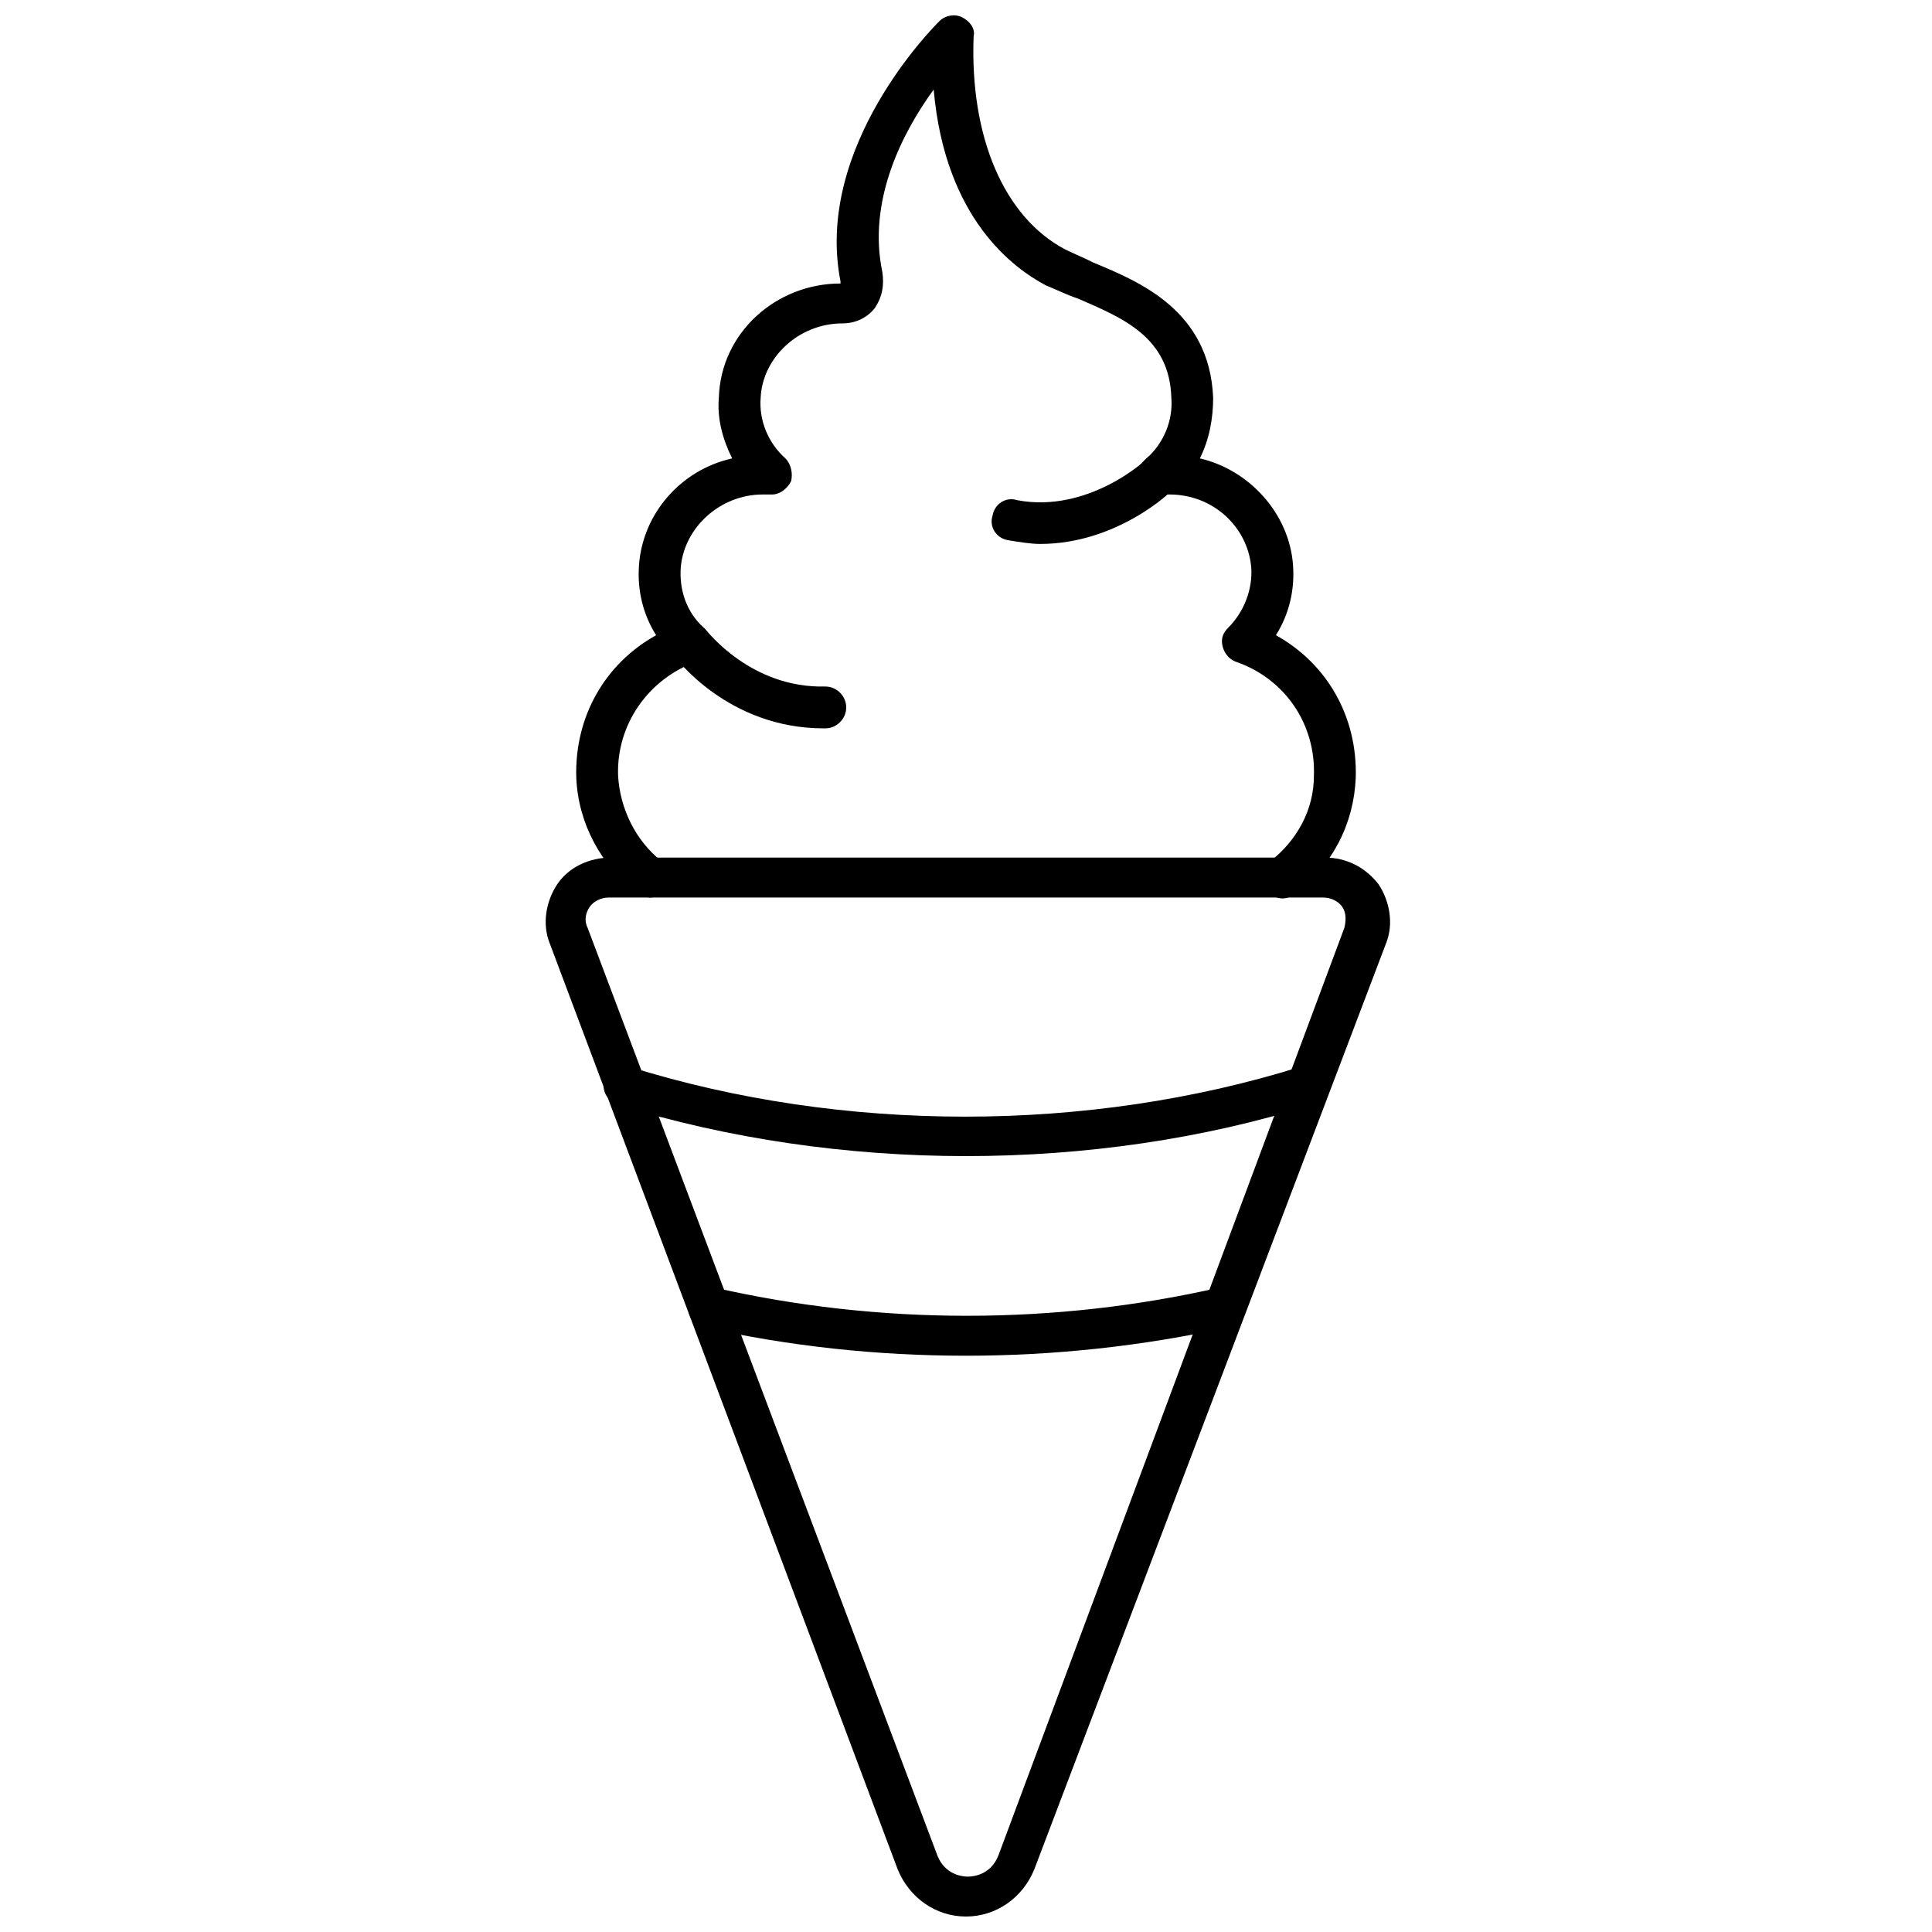
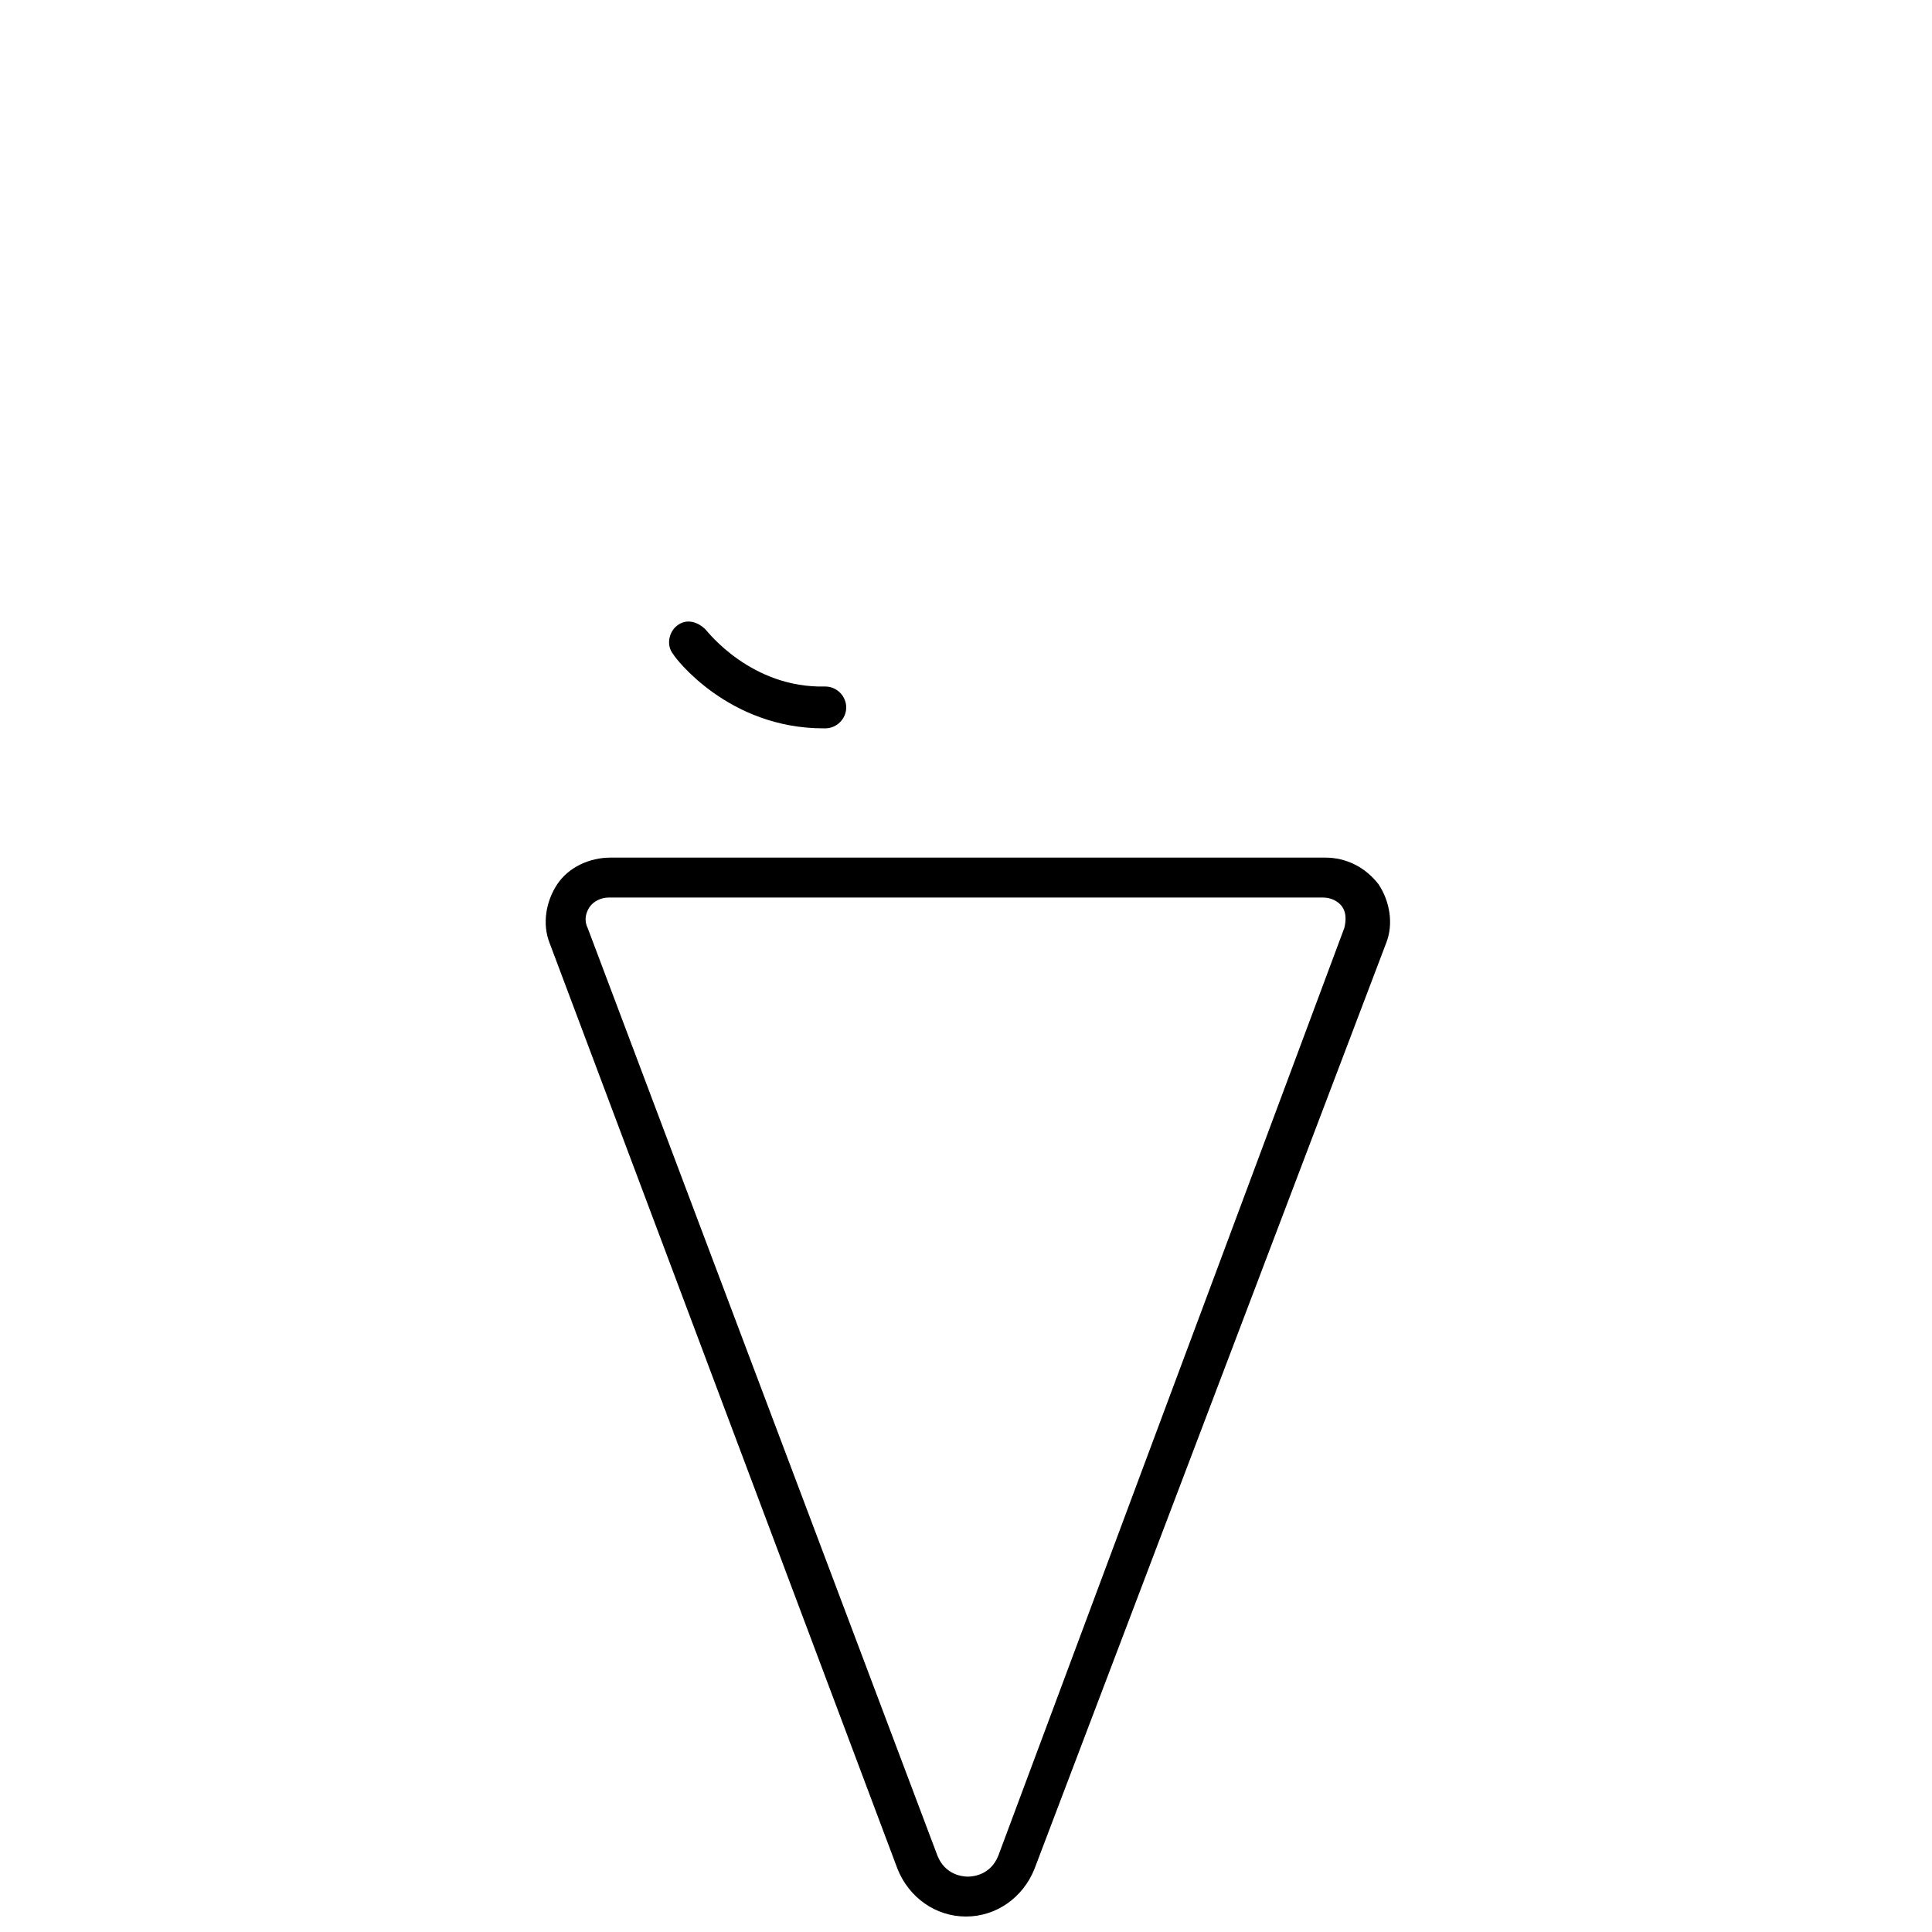
<svg xmlns="http://www.w3.org/2000/svg" width="800px" height="800px" version="1.1" viewBox="144 144 512 512">
  <defs>
    <clipPath id="b">
-       <path d="m296 148.09h208v234.91h-208z" />
-     </clipPath>
+       </clipPath>
    <clipPath id="a">
      <path d="m288 371h225v280.9h-225z" />
    </clipPath>
  </defs>
  <g clip-path="url(#b)">
    <path d="m316.37 381.86c-1.008 0-2.519-0.504-3.527-1.008-9.574-7.559-15.617-18.641-16.121-30.73-0.504-16.121 7.559-30.23 21.16-37.785-3.527-5.543-5.039-12.09-4.535-18.641 1.008-13.602 11.082-25.191 24.688-28.215-2.519-5.039-4.031-10.578-3.527-16.121 0.504-17.129 15.113-30.23 32.242-30.23v-0.504c-7.051-35.773 24.688-67.512 26.199-69.023 1.512-1.512 4.031-2.016 6.047-1.008 2.016 1.008 3.527 3.023 3.023 5.039-1.008 26.703 8.062 47.863 24.184 56.426 2.016 1.008 4.535 2.016 7.559 3.527 12.09 5.039 30.73 12.594 31.738 35.77 0 5.543-1.008 11.082-3.527 16.121 13.098 3.023 23.68 14.609 24.688 28.215 0.504 6.551-1.008 13.098-4.535 18.641 13.602 7.559 21.664 21.664 21.16 37.785-0.504 12.09-6.047 23.176-16.121 30.73-2.519 2.016-5.543 1.512-7.559-1.008-2.016-2.519-1.512-5.543 1.008-7.559 7.055-5.543 11.586-13.602 11.586-22.672 0.504-13.602-7.559-25.695-20.656-30.23-1.512-0.504-3.023-2.016-3.527-4.031-0.504-2.016 0-3.527 1.512-5.039 4.031-4.031 6.551-10.078 6.047-16.121-1.008-10.578-10.078-19.145-21.664-19.145h-2.519c-2.016 0-4.031-1.512-5.039-3.527-1.008-2.016-0.504-4.535 1.512-6.047 4.535-4.031 7.055-10.078 6.551-16.121-0.504-16.121-13.098-21.16-24.688-26.199-3.023-1.008-6.047-2.519-8.566-3.527-8.566-4.535-26.703-17.633-29.727-51.891-8.062 11.082-17.633 29.223-13.602 48.367 0.504 3.527 0 6.551-2.016 9.574-2.016 2.519-5.039 4.031-8.566 4.031-11.586 0-21.16 9.07-21.664 19.648-0.504 6.047 2.016 12.09 6.551 16.121 1.512 1.512 2.016 4.031 1.512 6.047-1.008 2.016-3.023 3.527-5.039 3.527h-2.519c-11.082 0-20.656 8.566-21.664 19.145-0.504 6.047 1.512 12.09 6.047 16.121 1.512 1.512 2.016 3.023 1.512 5.039-0.504 2.016-1.512 3.527-3.527 4.031-12.594 4.535-21.16 16.625-20.656 30.23 0.504 8.566 4.535 17.129 11.586 22.672 2.519 2.016 3.023 5.039 1.008 7.559-1 1.008-2.512 2.016-4.023 2.016z" />
  </g>
  <g clip-path="url(#a)">
    <path d="m400 651.9c-8.062 0-15.113-5.039-18.137-12.594l-92.199-245.36c-2.016-5.039-1.008-11.082 2.016-15.617 3.023-4.535 8.566-7.055 14.105-7.055h189.43c5.543 0 10.578 2.519 14.105 7.055 3.023 4.535 4.031 10.578 2.016 15.617l-93.203 245.36c-3.023 7.555-10.078 12.594-18.137 12.594zm-94.719-270.04c-2.016 0-4.031 1.008-5.039 2.519-1.008 1.512-1.512 3.527-0.504 5.543l92.699 245.86c2.016 5.039 6.551 5.543 8.062 5.543s6.047-0.504 8.062-5.543l91.695-245.86c0.504-2.016 0.504-4.031-0.504-5.543-1.008-1.512-3.023-2.519-5.039-2.519z" />
  </g>
-   <path d="m400 450.38c-31.234 0-62.977-4.535-92.195-13.602-3.023-1.008-4.535-4.031-3.527-6.551 1.008-2.519 4.031-4.535 6.551-3.527 56.426 17.633 121.42 17.633 177.84 0 3.023-1.008 6.047 0.504 6.551 3.527 1.008 3.023-0.504 6.047-3.527 6.551-28.719 9.066-60.461 13.602-91.695 13.602z" />
-   <path d="m400 503.28c-23.68 0-46.855-2.519-69.527-7.559-3.023-0.504-4.535-3.527-4.031-6.551s3.527-4.535 6.551-4.031c43.832 10.078 90.688 10.078 134.52 0 3.527-0.504 6.551 2.016 6.551 5.039 0 2.519-2.016 5.039-4.535 5.543-22.672 5.039-46.352 7.559-69.523 7.559z" />
-   <path d="m419.65 288.15c-2.519 0-5.543-0.504-8.566-1.008-3.023-0.504-5.039-3.527-4.031-6.551 0.504-3.023 3.527-5.039 6.551-4.031 18.641 3.527 34.258-10.578 34.258-11.082 2.016-2.016 5.543-2.016 7.559 0s2.016 5.543 0 7.559c-1.008 1.512-15.617 15.113-35.77 15.113z" />
  <path d="m362.21 337.02c-25.191 0-39.297-18.641-39.801-19.648-2.016-2.519-1.008-6.047 1.008-7.559 2.519-2.016 5.543-1.008 7.559 1.008 0.504 0.504 12.09 15.617 31.738 15.113 3.023 0 5.543 2.519 5.543 5.543 0 3.023-2.519 5.543-5.543 5.543h-0.504z" />
</svg>